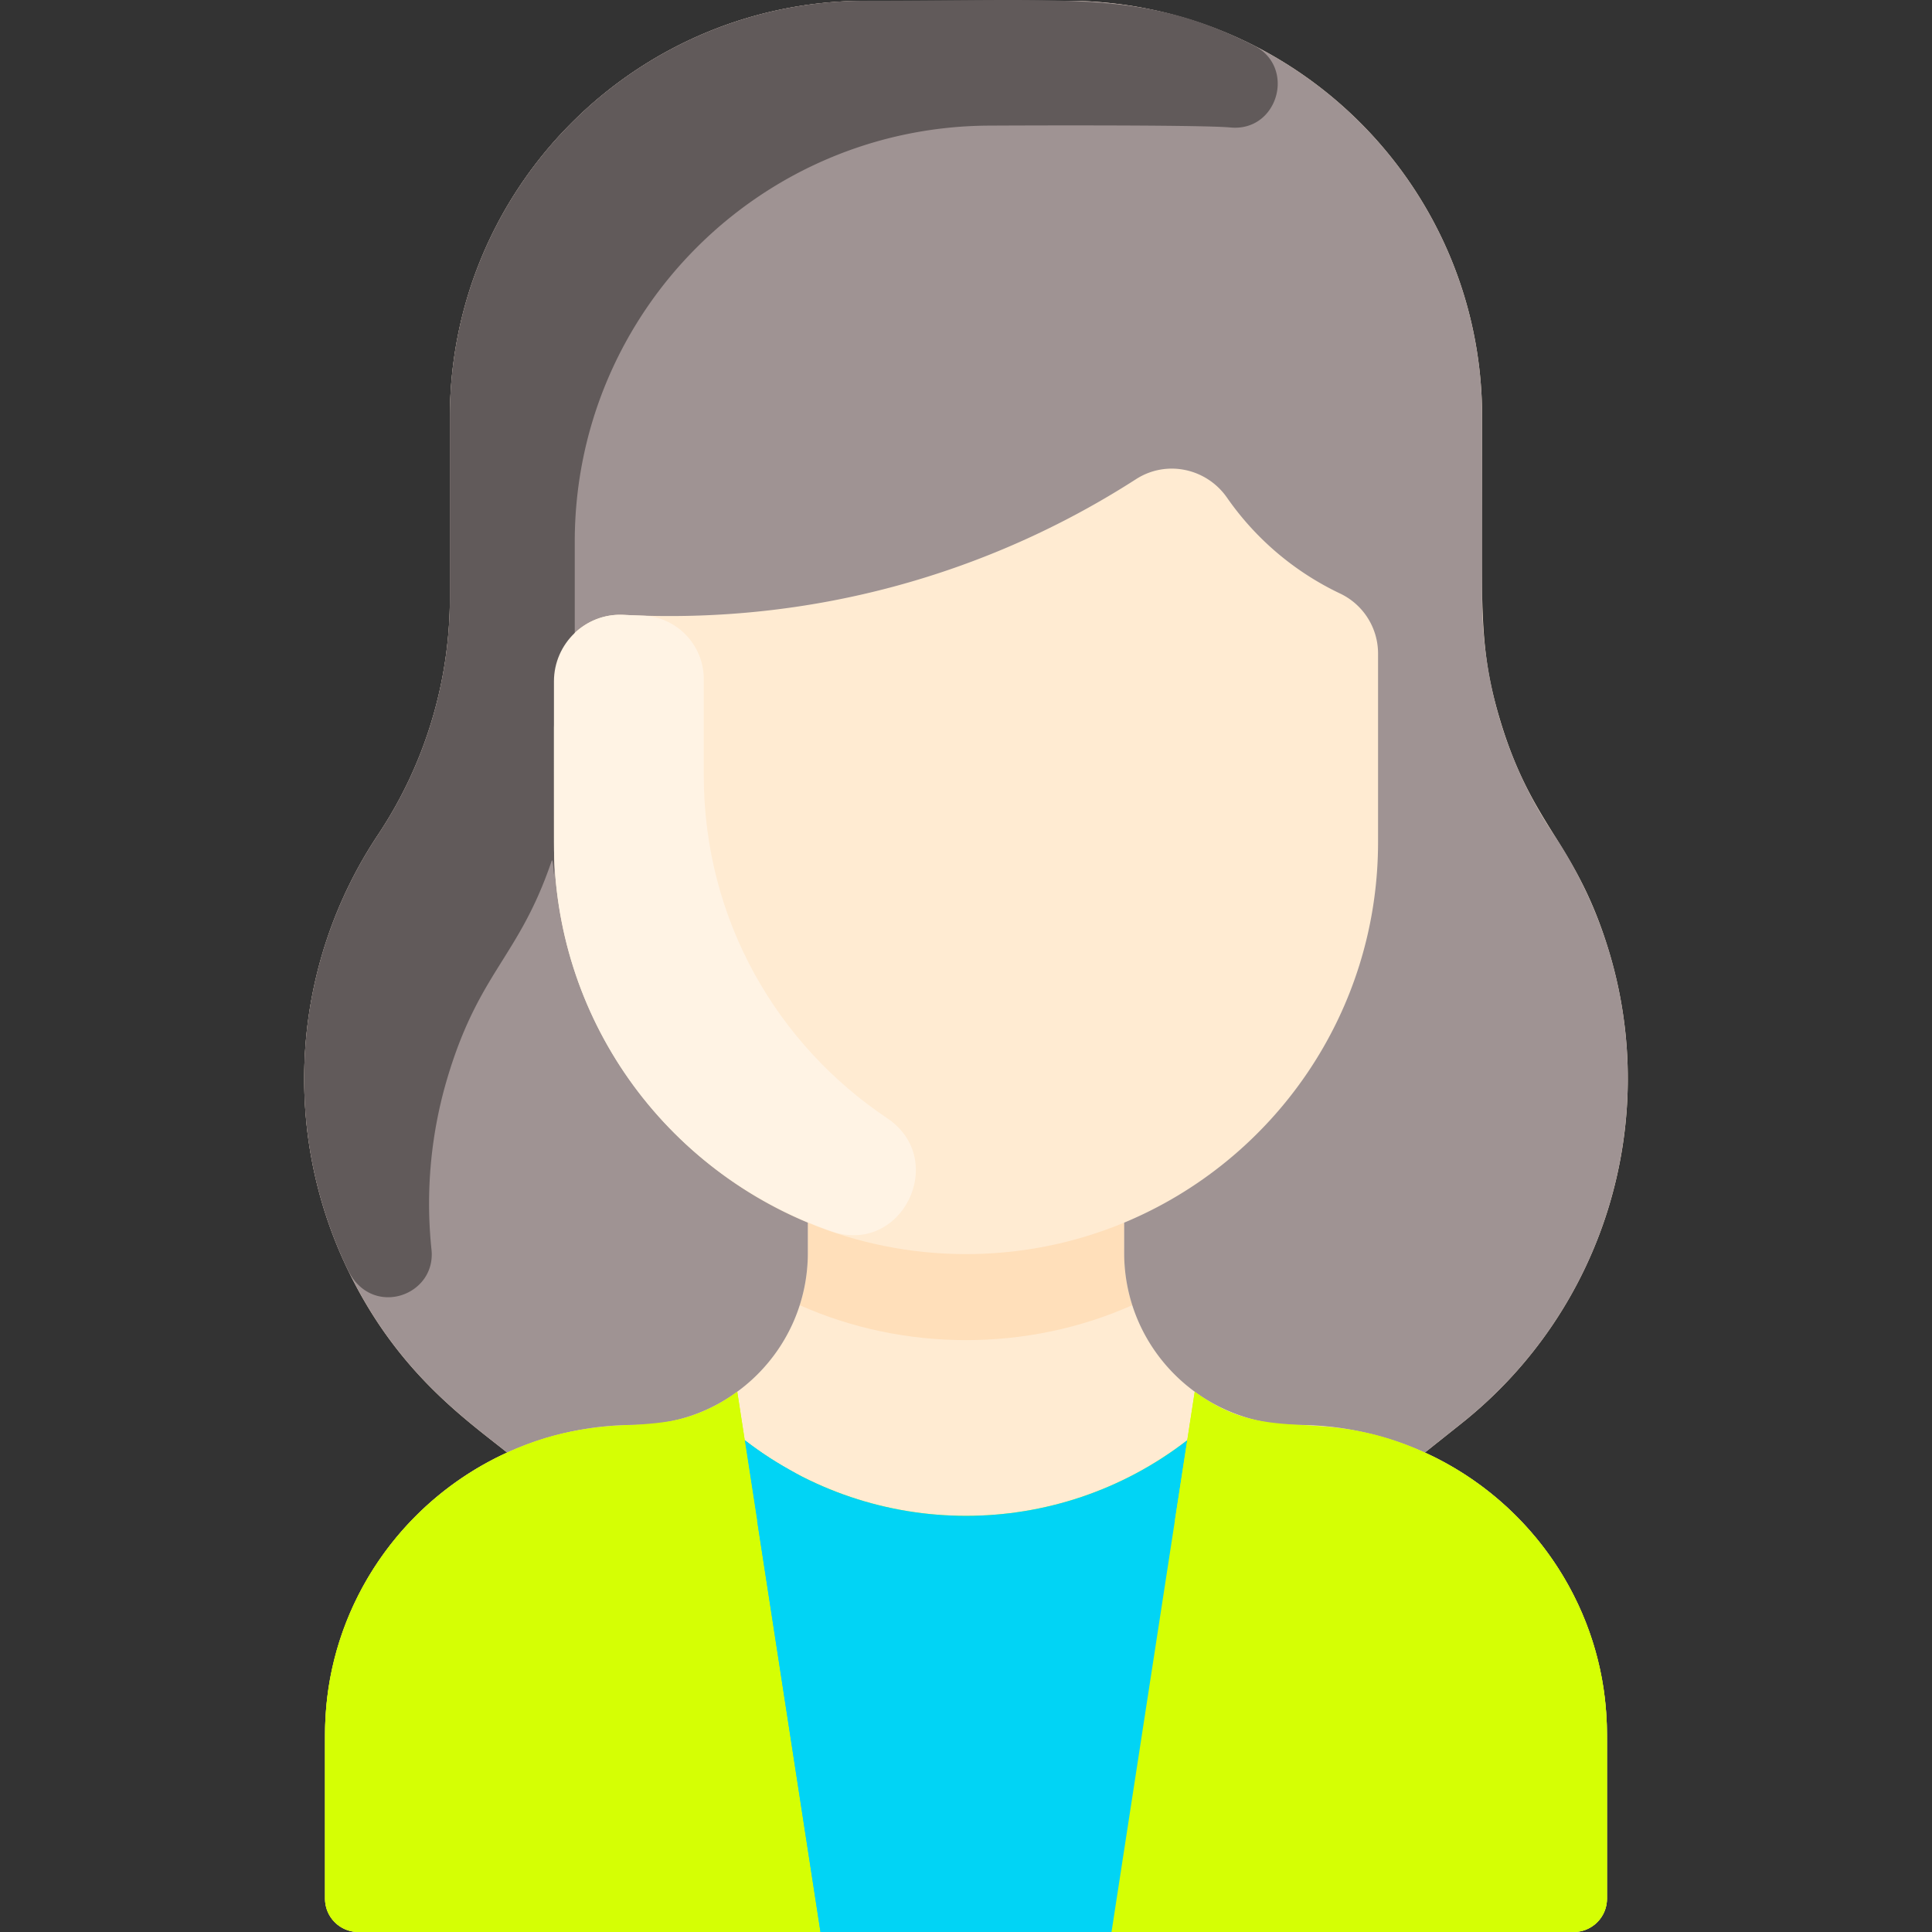
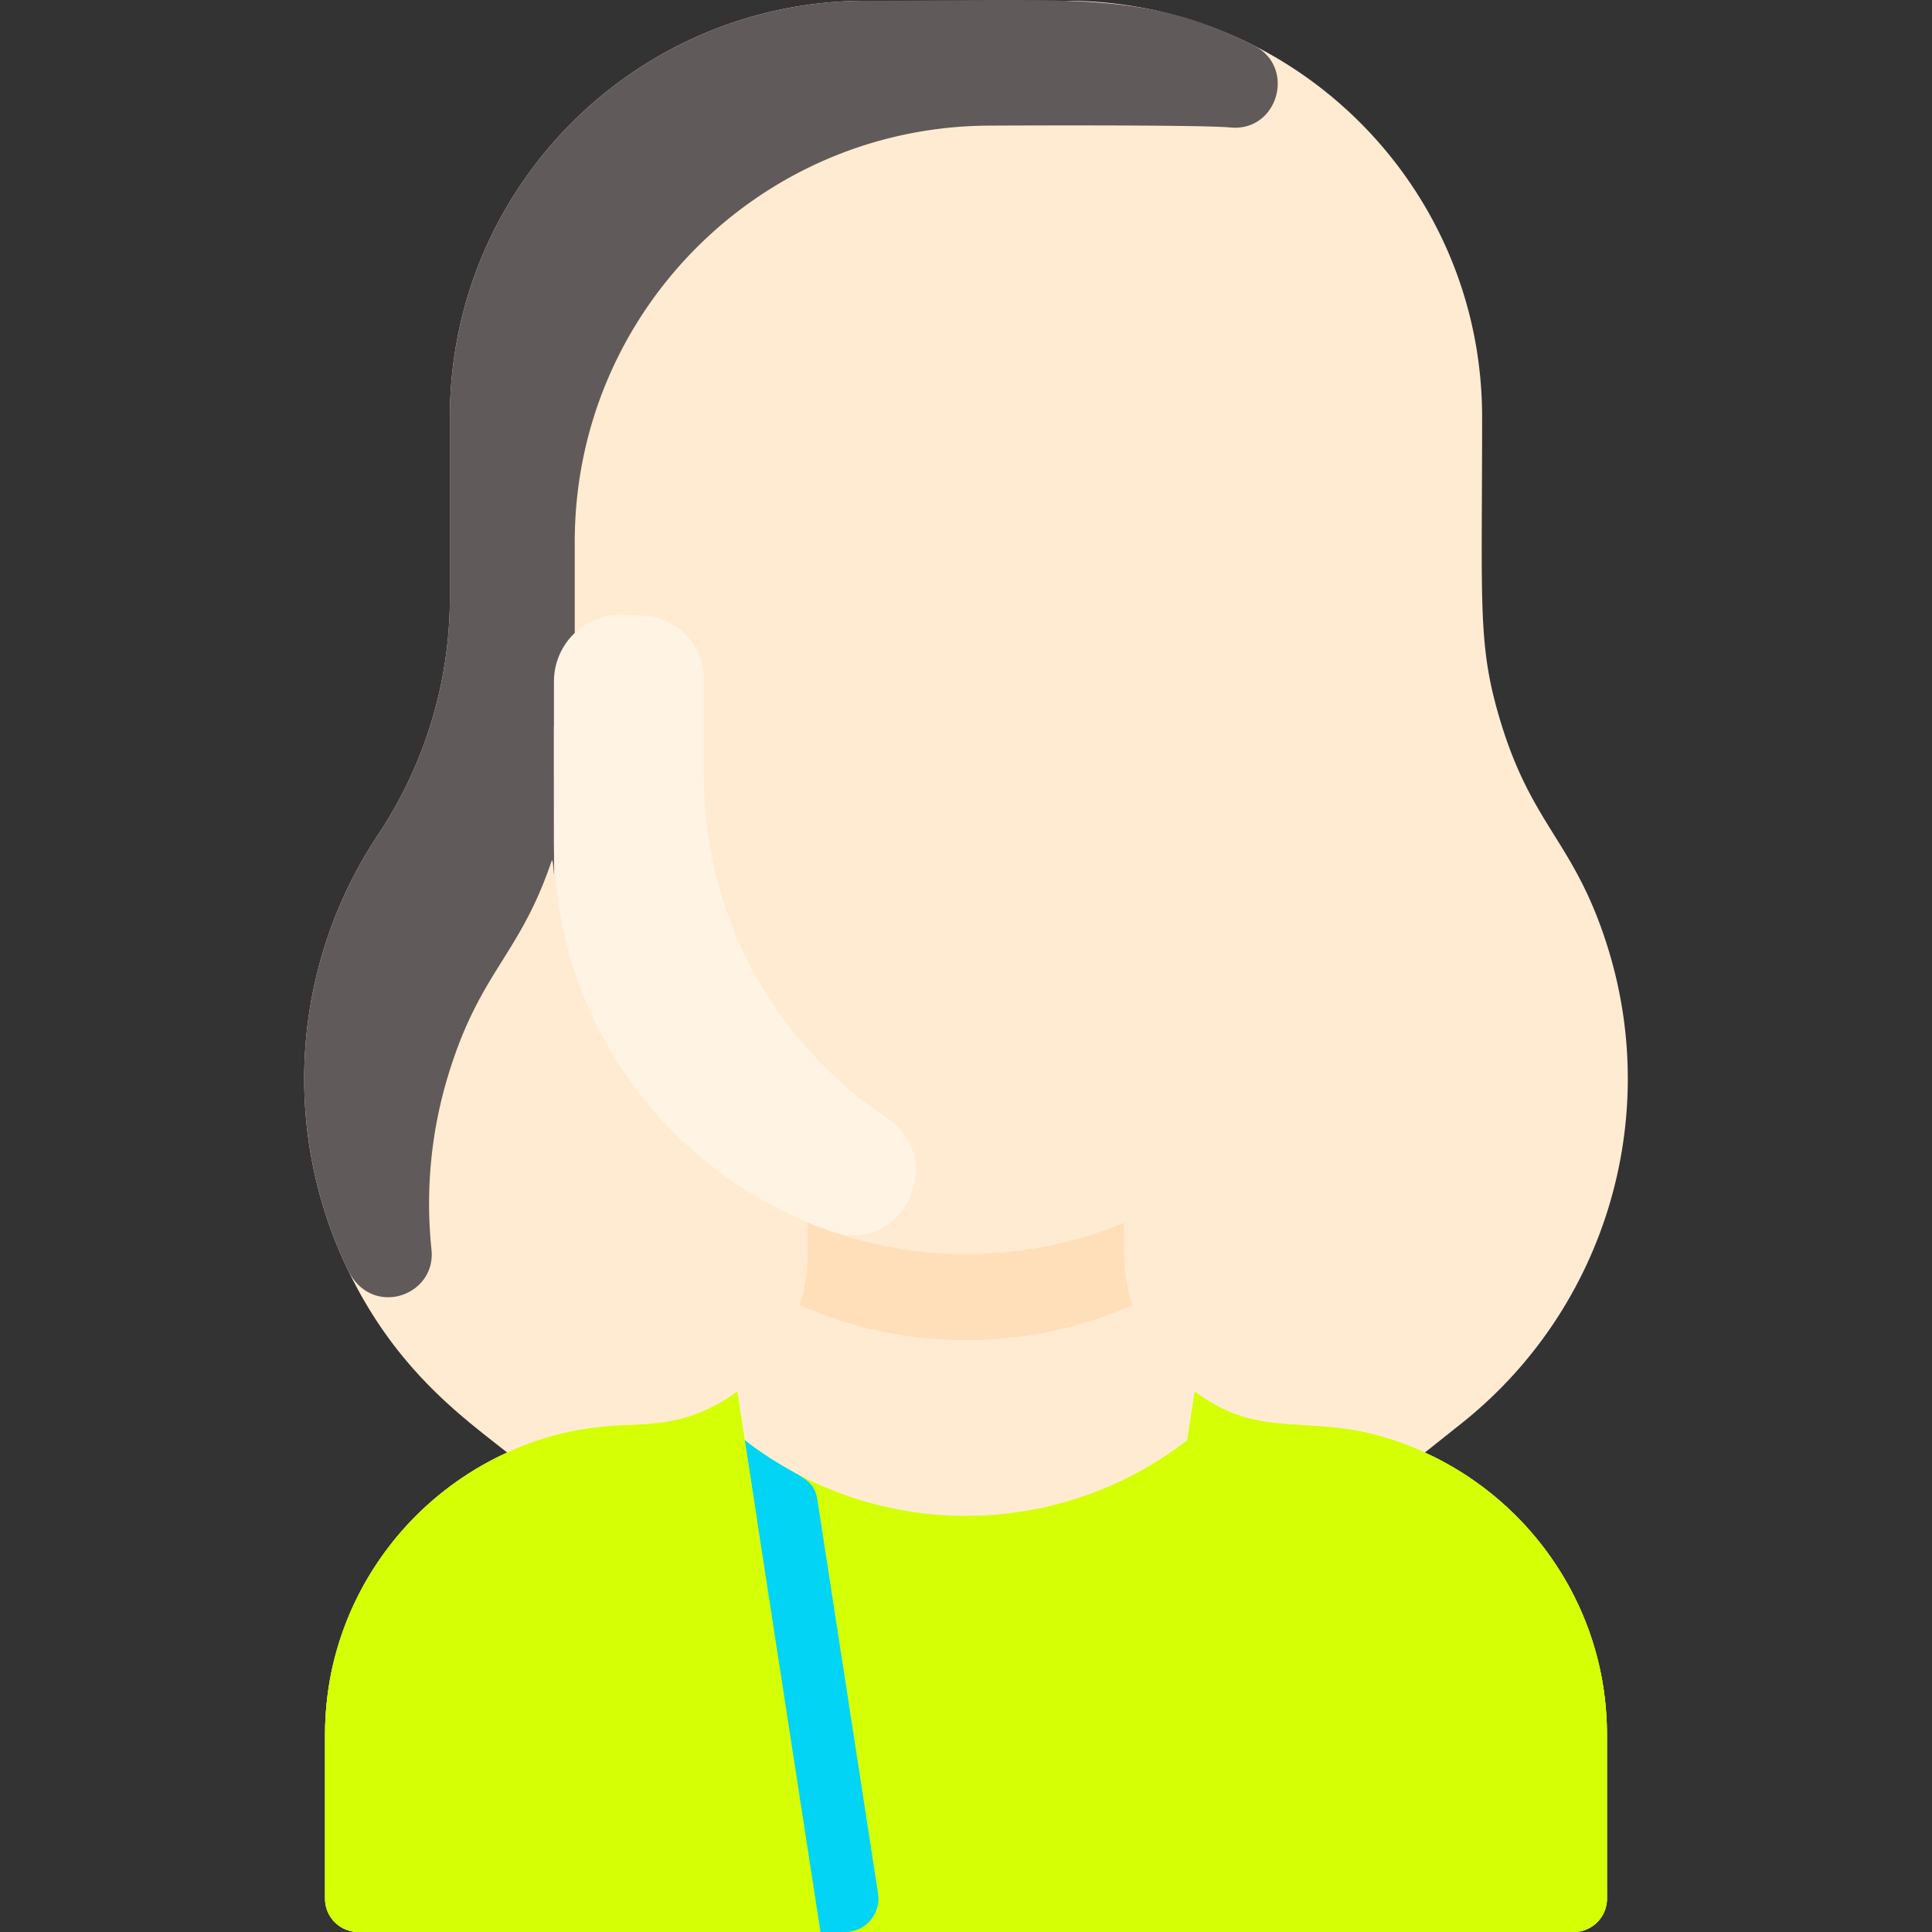
<svg xmlns="http://www.w3.org/2000/svg" width="512" height="512" x="0" y="0" viewBox="0 0 464.18 464.18" style="enable-background:new 0 0 512 512" xml:space="preserve" class="">
  <rect x="0" y="0" width="464.18" height="464.18" fill="#333333" stroke="none" />
  <g>
    <path fill="#ffebd2" d="M386.091 416.92v39.26a8 8 0 0 1-8 8h-292a8 8 0 0 1-8-8v-39.26c0-30.19 17.95-56.2 43.76-67.93-10.531-8.379-26.582-19.641-38.26-43.87-16.265-33.698-13.481-73.452 7.24-104.57a102.852 102.852 0 0 0 17.26-57.04v-43.33c0-55.228 44.772-100 100-100h48c55.232 0 100 44.787 100 100.019 0 45.871-1.12 54.856 4.41 73.101 7.805 25.801 18.114 28.993 26.06 55.25 12.491 41.274-1.325 86.287-35.37 113.39l-8.86 7.05c25.81 11.73 43.76 37.74 43.76 67.93z" opacity="1" data-original="#ffebd2" />
    <path fill="#ffdfba" d="M272.041 313.58c-25.267 11.274-54.971 11.123-79.9 0 2.298-7.166 1.95-12.133 1.95-19.83 23.661 9.849 51.215 10.316 76 0 0 7.582-.362 12.622 1.95 19.83z" opacity="1" data-original="#ffdfba" />
    <path fill="#d5ff04" d="M386.091 416.92v39.26c0 4.42-3.58 8-8 8h-292c-4.42 0-8-3.58-8-8v-39.26c0-41.167 33.374-74.57 74.57-74.57 9.15 0 17.61-2.96 24.47-7.98l1.8 11.65c31.3 24.23 75.02 24.23 106.32 0l1.8-11.65c18.638 13.639 29.125 2.754 55.28 14.62 25.81 11.73 43.76 37.74 43.76 67.93z" opacity="1" data-original="#ffa4b8" class="" />
-     <path fill="#01d4f5" d="m285.251 346.02-18.2 118.16h-69.92l-18.2-118.16c31.3 24.23 75.02 24.23 106.32 0z" opacity="1" data-original="#e3f7fc" class="" />
    <path fill="#01d4f5" d="M203.054 464.18h-5.923l-18.2-118.16c12.088 9.369 16.491 8.076 17.455 14.33l14.575 94.612c.746 4.847-3.003 9.218-7.907 9.218z" opacity="1" data-original="#caf1fc" class="" />
-     <path fill="#9f9393" d="M373.251 200.4c30.57 45.736 20.966 107.287-22.06 141.54l-8.86 7.05c-9.39-4.26-19.82-6.64-30.81-6.64-22.799 0-41.43-18.42-41.43-41.34v-7.26c35.82-14.9 61-50.23 61-91.44v-45.27a15.972 15.972 0 0 0-9.105-14.434 69.271 69.271 0 0 1-27.182-23.031c-4.949-7.109-14.565-9.143-21.851-4.458-35.58 22.876-78.104 34.953-123.111 32.608-9.119-.475-16.751 6.851-16.751 15.982v38.603c0 41.21 25.18 76.54 61 91.44v7.26c0 22.896-18.605 41.34-41.43 41.34-10.99 0-21.42 2.38-30.81 6.64-10.489-8.346-26.577-19.63-38.26-43.87-16.254-33.675-13.494-73.432 7.24-104.57a102.852 102.852 0 0 0 17.26-57.04v-43.33c0-55.22 44.77-100 100-100h48c55.228 0 100 44.772 100 100v43.33c0 20.24 5.91 40.07 17.16 56.89z" opacity="1" data-original="#42434d" class="" />
-     <path fill="#615a5a" d="M301.266 10.942c10.212 5.18 5.774 20.767-5.626 19.688-7.563-.716-58.55-.45-57.55-.45-55.228 0-100 44.772-100 100v32.168c0 7.184-5 6.952-5 12.772 0 52.822.214 29.478-.561 31.757-7.845 23.078-17.266 26.418-24.909 51.673a105.707 105.707 0 0 0-3.951 41.669c1.177 11.22-14.446 16.587-20.079 4.901-16.149-33.457-13.62-73.243 7.24-104.57a102.852 102.852 0 0 0 17.26-57.04v-43.33c0-55.228 44.772-100 100-100 49.943 0 67.119-2.456 93.176 10.762z" opacity="1" data-original="#585966" class="" />
+     <path fill="#615a5a" d="M301.266 10.942c10.212 5.18 5.774 20.767-5.626 19.688-7.563-.716-58.55-.45-57.55-.45-55.228 0-100 44.772-100 100v32.168c0 7.184-5 6.952-5 12.772 0 52.822.214 29.478-.561 31.757-7.845 23.078-17.266 26.418-24.909 51.673a105.707 105.707 0 0 0-3.951 41.669c1.177 11.22-14.446 16.587-20.079 4.901-16.149-33.457-13.62-73.243 7.24-104.57a102.852 102.852 0 0 0 17.26-57.04v-43.33c0-55.228 44.772-100 100-100 49.943 0 67.119-2.456 93.176 10.762" opacity="1" data-original="#585966" class="" />
    <path fill="#fff3e4" d="M199.701 295.81c-40.777-14.336-66.61-51.849-66.61-93.5v-38.6c0-9.1 7.59-16.42 16.67-15.99 0 0 2.594.135 4.6.19 8.22.25 14.73 7.04 14.73 15.26v23.14c0 34.83 17.76 64.74 44.02 82.32 14.94 10 3.55 33.13-13.41 27.18z" opacity="1" data-original="#fff3e4" class="" />
    <path fill="#d5ff04" d="M181.911 365.37c-45.684 1.242-74.82 36.356-74.82 74.55v16.26c0 4.42-3.58 8-8 8h-13c-4.42 0-8-3.58-8-8 0-43.34-.047-40.621.13-43.62 1.177-24.699 15.667-49.362 40.98-62.3 27.341-13.682 39.451-2.018 57.93-15.89 2.273 14.716 1.209 7.813 4.78 31z" opacity="1" data-original="#ffbfcb" class="" />
    <path fill="#d5ff04" d="M282.265 365.37c45.684 1.242 74.82 36.356 74.82 74.55v16.26c0 4.42 3.58 8 8 8h13c4.42 0 8-3.58 8-8 0-43.34.047-40.621-.13-43.62-1.177-24.699-15.667-49.362-40.98-62.3-27.341-13.682-39.451-2.018-57.93-15.89-2.274 14.716-1.209 7.813-4.78 31z" opacity="1" data-original="#ff8ca5" class="" />
  </g>
</svg>